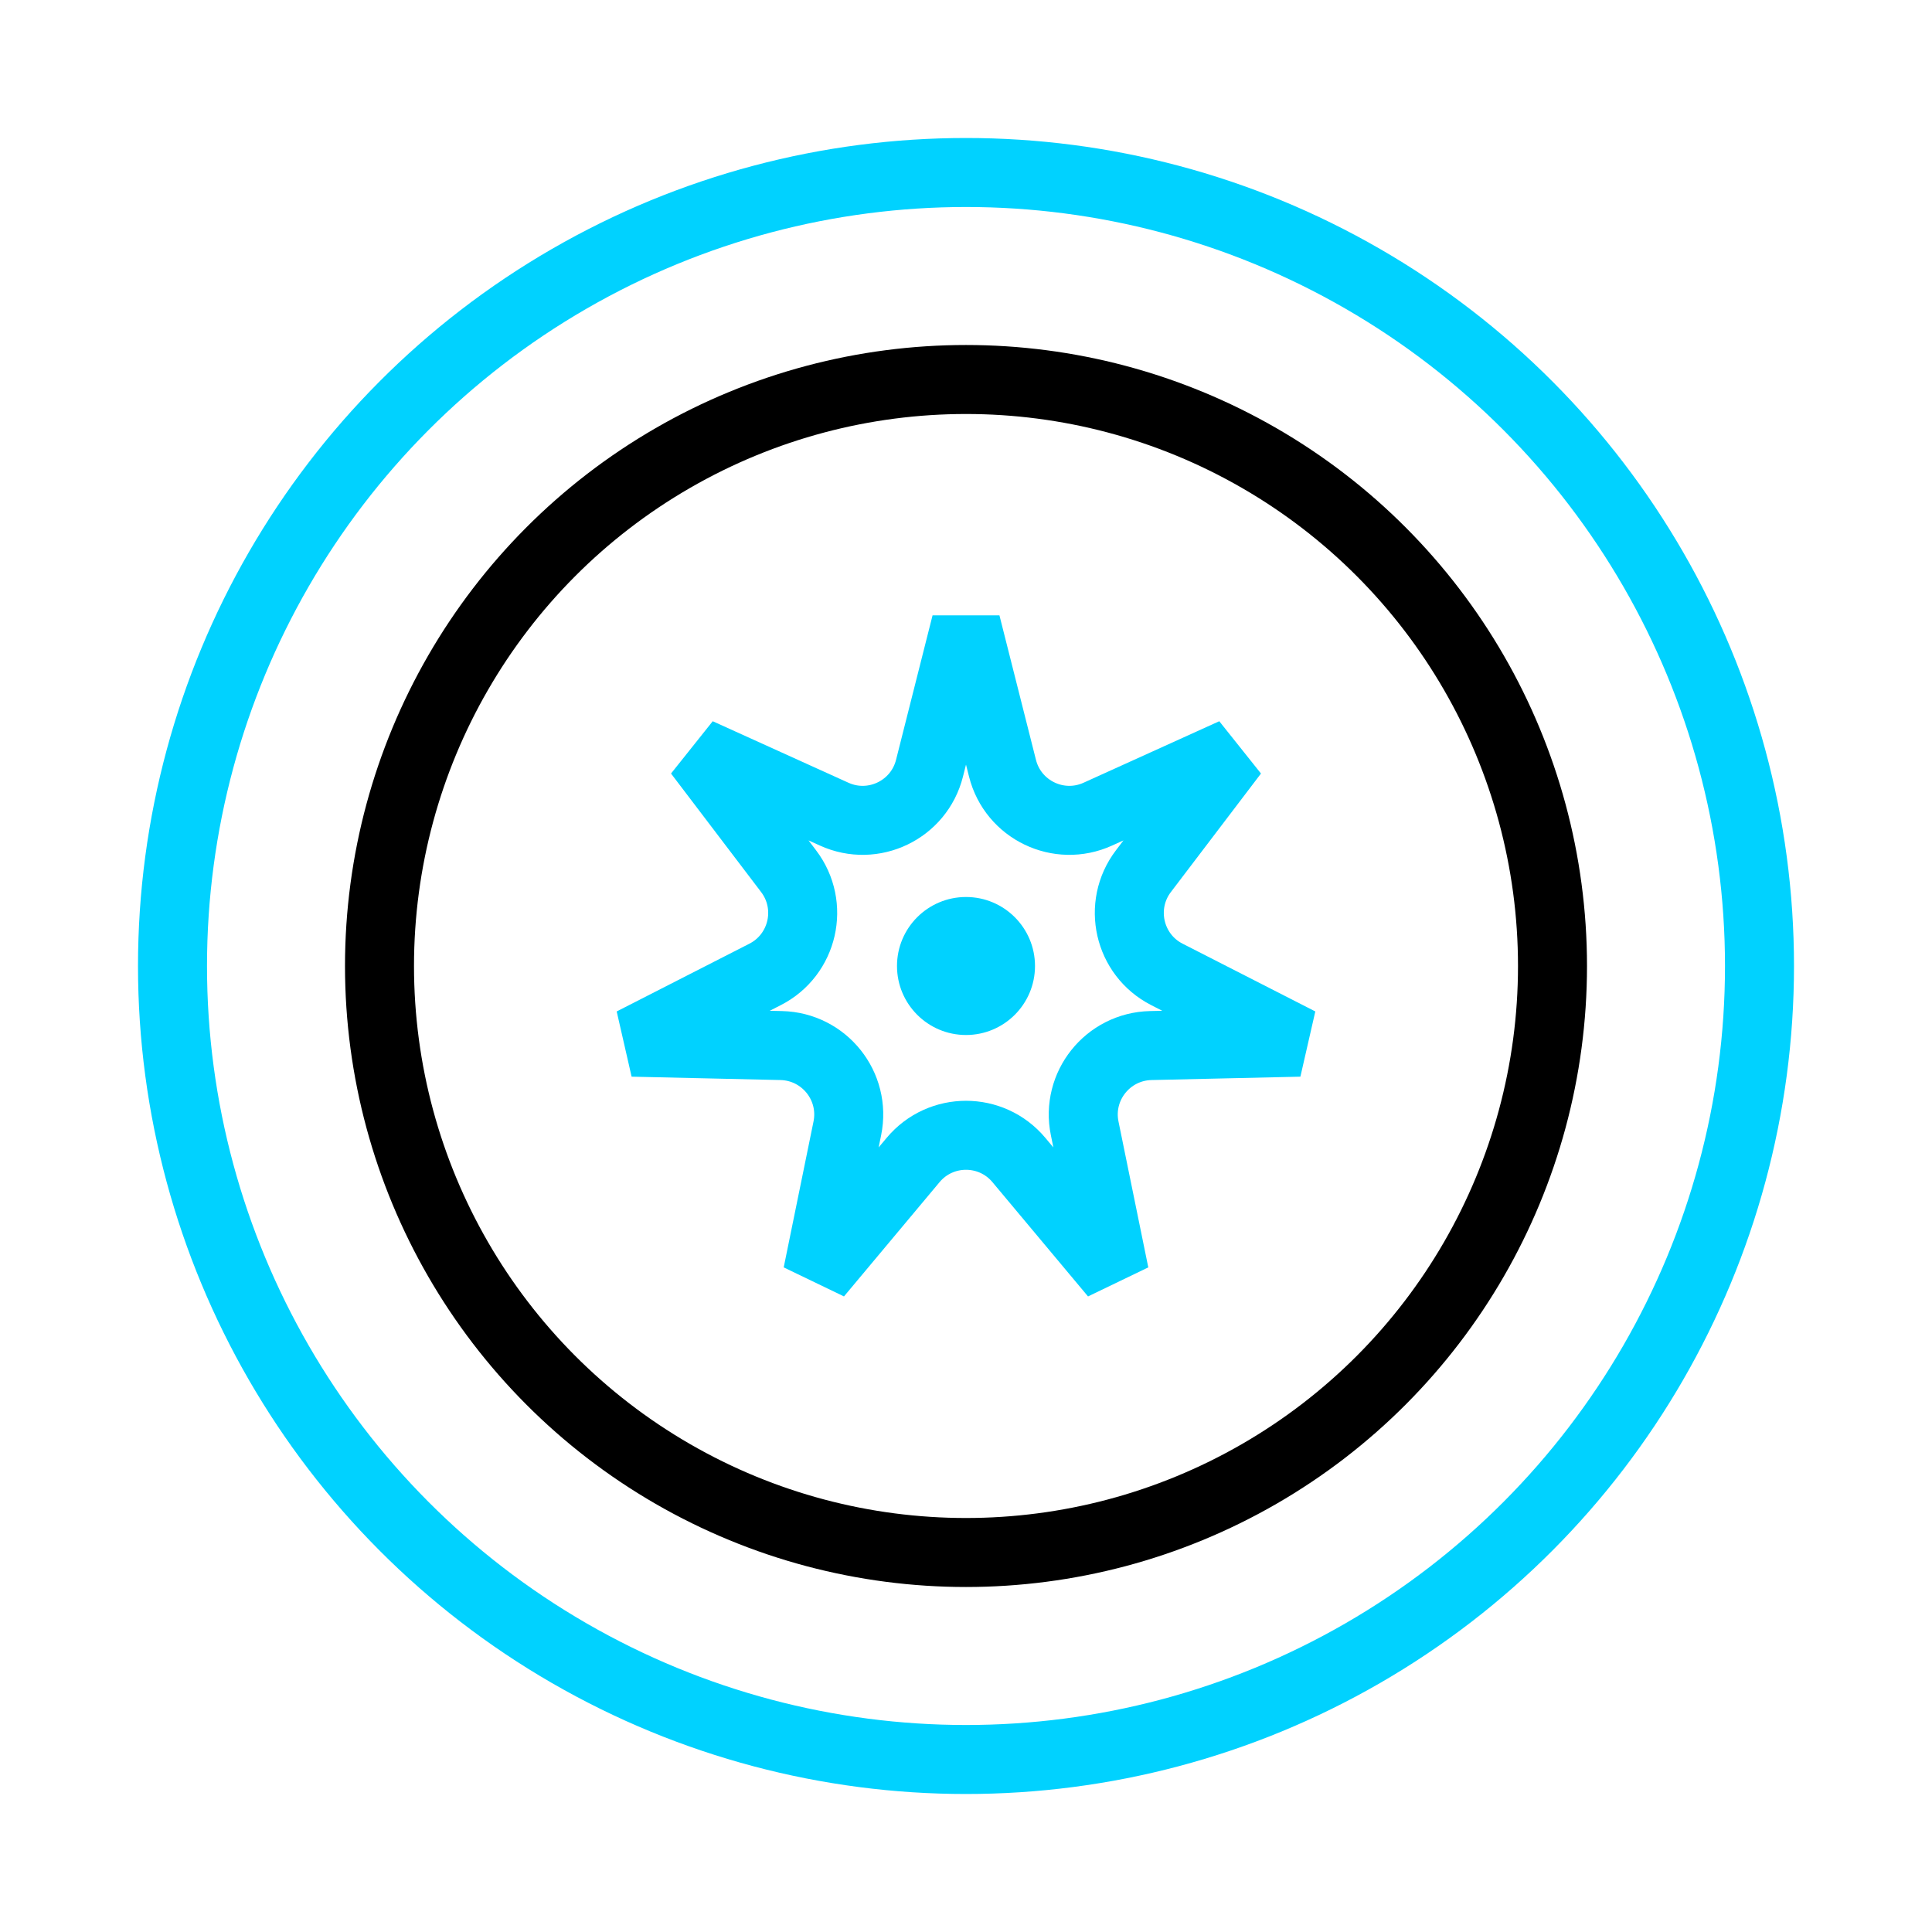
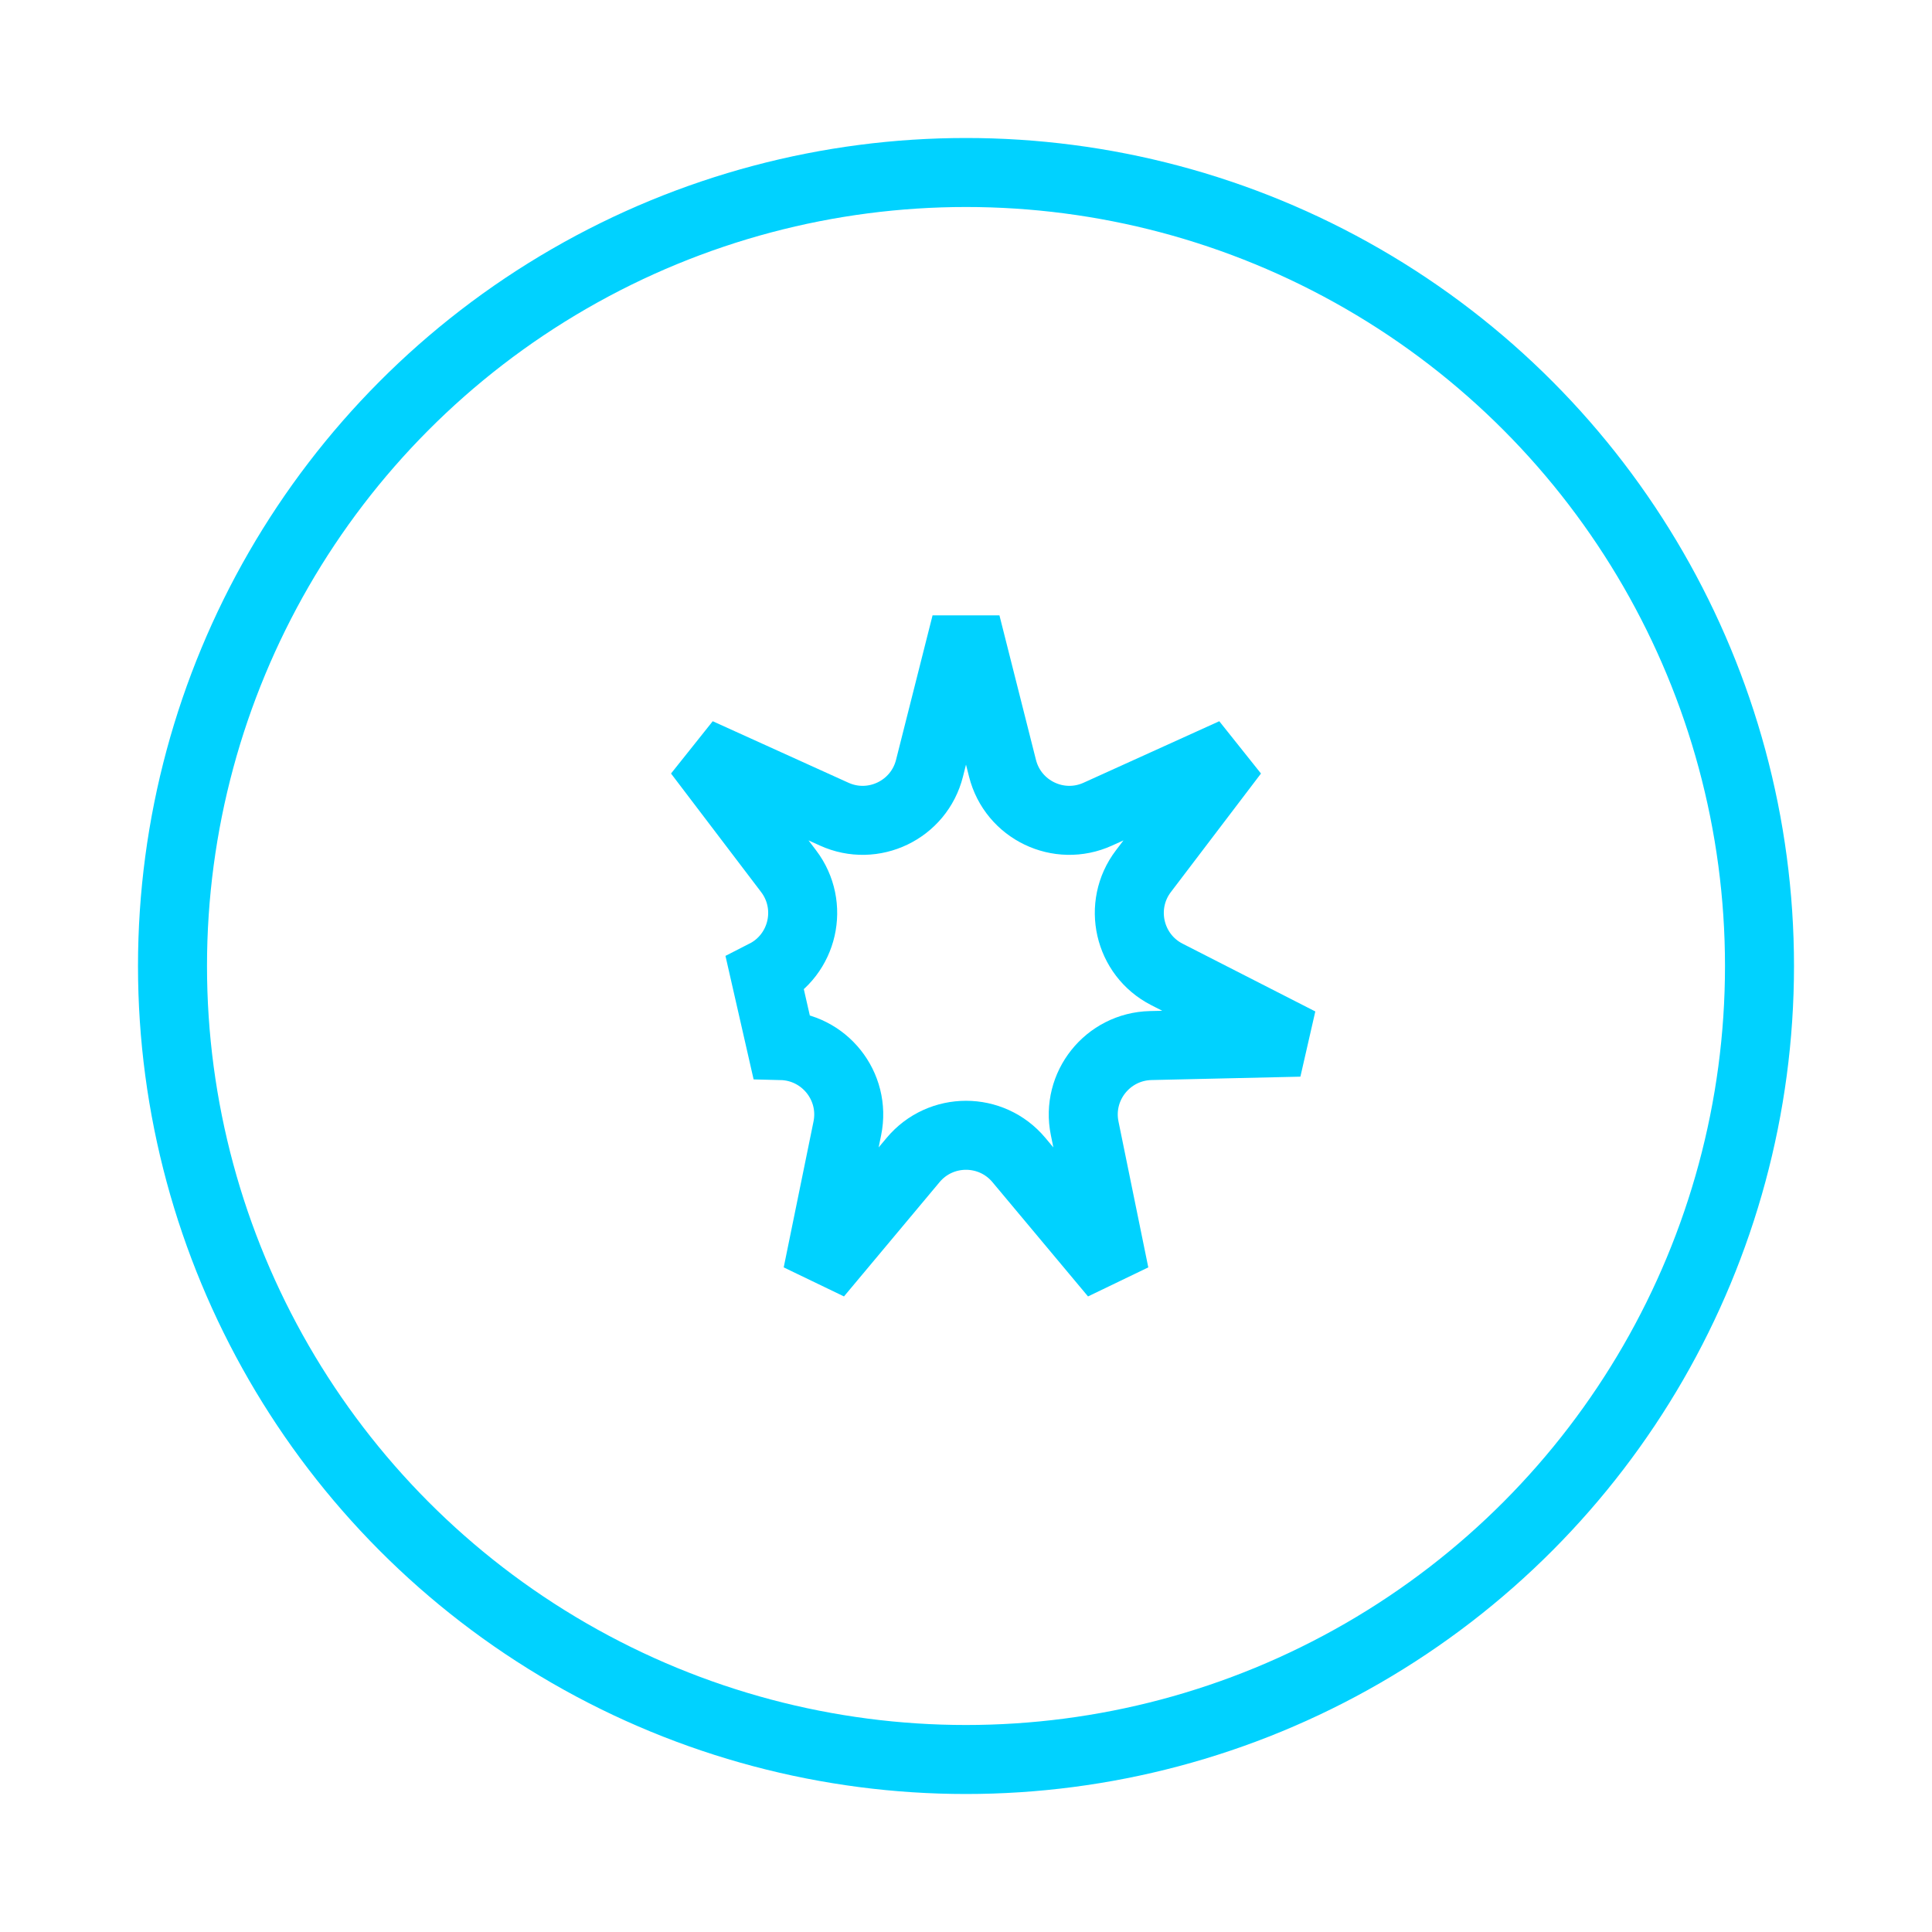
<svg xmlns="http://www.w3.org/2000/svg" width="28" height="28" viewBox="0 0 28 28" fill="none">
  <circle cx="14" cy="14" r="11.5" stroke="#00D2FF" />
-   <circle cx="14" cy="14" r="8.5" stroke="black" />
-   <path d="M14 9.041L14.529 11.134C14.681 11.738 15.344 12.057 15.911 11.799L17.877 10.908L16.571 12.626C16.194 13.122 16.357 13.839 16.912 14.122L18.835 15.104L16.677 15.153C16.054 15.168 15.595 15.742 15.72 16.353L16.152 18.468L14.767 16.812C14.367 16.334 13.633 16.334 13.233 16.812L11.848 18.468L12.28 16.353C12.405 15.742 11.946 15.168 11.323 15.153L9.165 15.104L11.088 14.122C11.643 13.839 11.806 13.122 11.429 12.626L10.123 10.908L12.089 11.799C12.656 12.057 13.319 11.738 13.471 11.134L14 9.041Z" stroke="#00D2FF" />
-   <circle cx="14" cy="14" r="1" fill="#00D2FF" />
+   <path d="M14 9.041L14.529 11.134C14.681 11.738 15.344 12.057 15.911 11.799L17.877 10.908L16.571 12.626C16.194 13.122 16.357 13.839 16.912 14.122L18.835 15.104L16.677 15.153C16.054 15.168 15.595 15.742 15.72 16.353L16.152 18.468L14.767 16.812C14.367 16.334 13.633 16.334 13.233 16.812L11.848 18.468L12.28 16.353C12.405 15.742 11.946 15.168 11.323 15.153L11.088 14.122C11.643 13.839 11.806 13.122 11.429 12.626L10.123 10.908L12.089 11.799C12.656 12.057 13.319 11.738 13.471 11.134L14 9.041Z" stroke="#00D2FF" />
</svg>